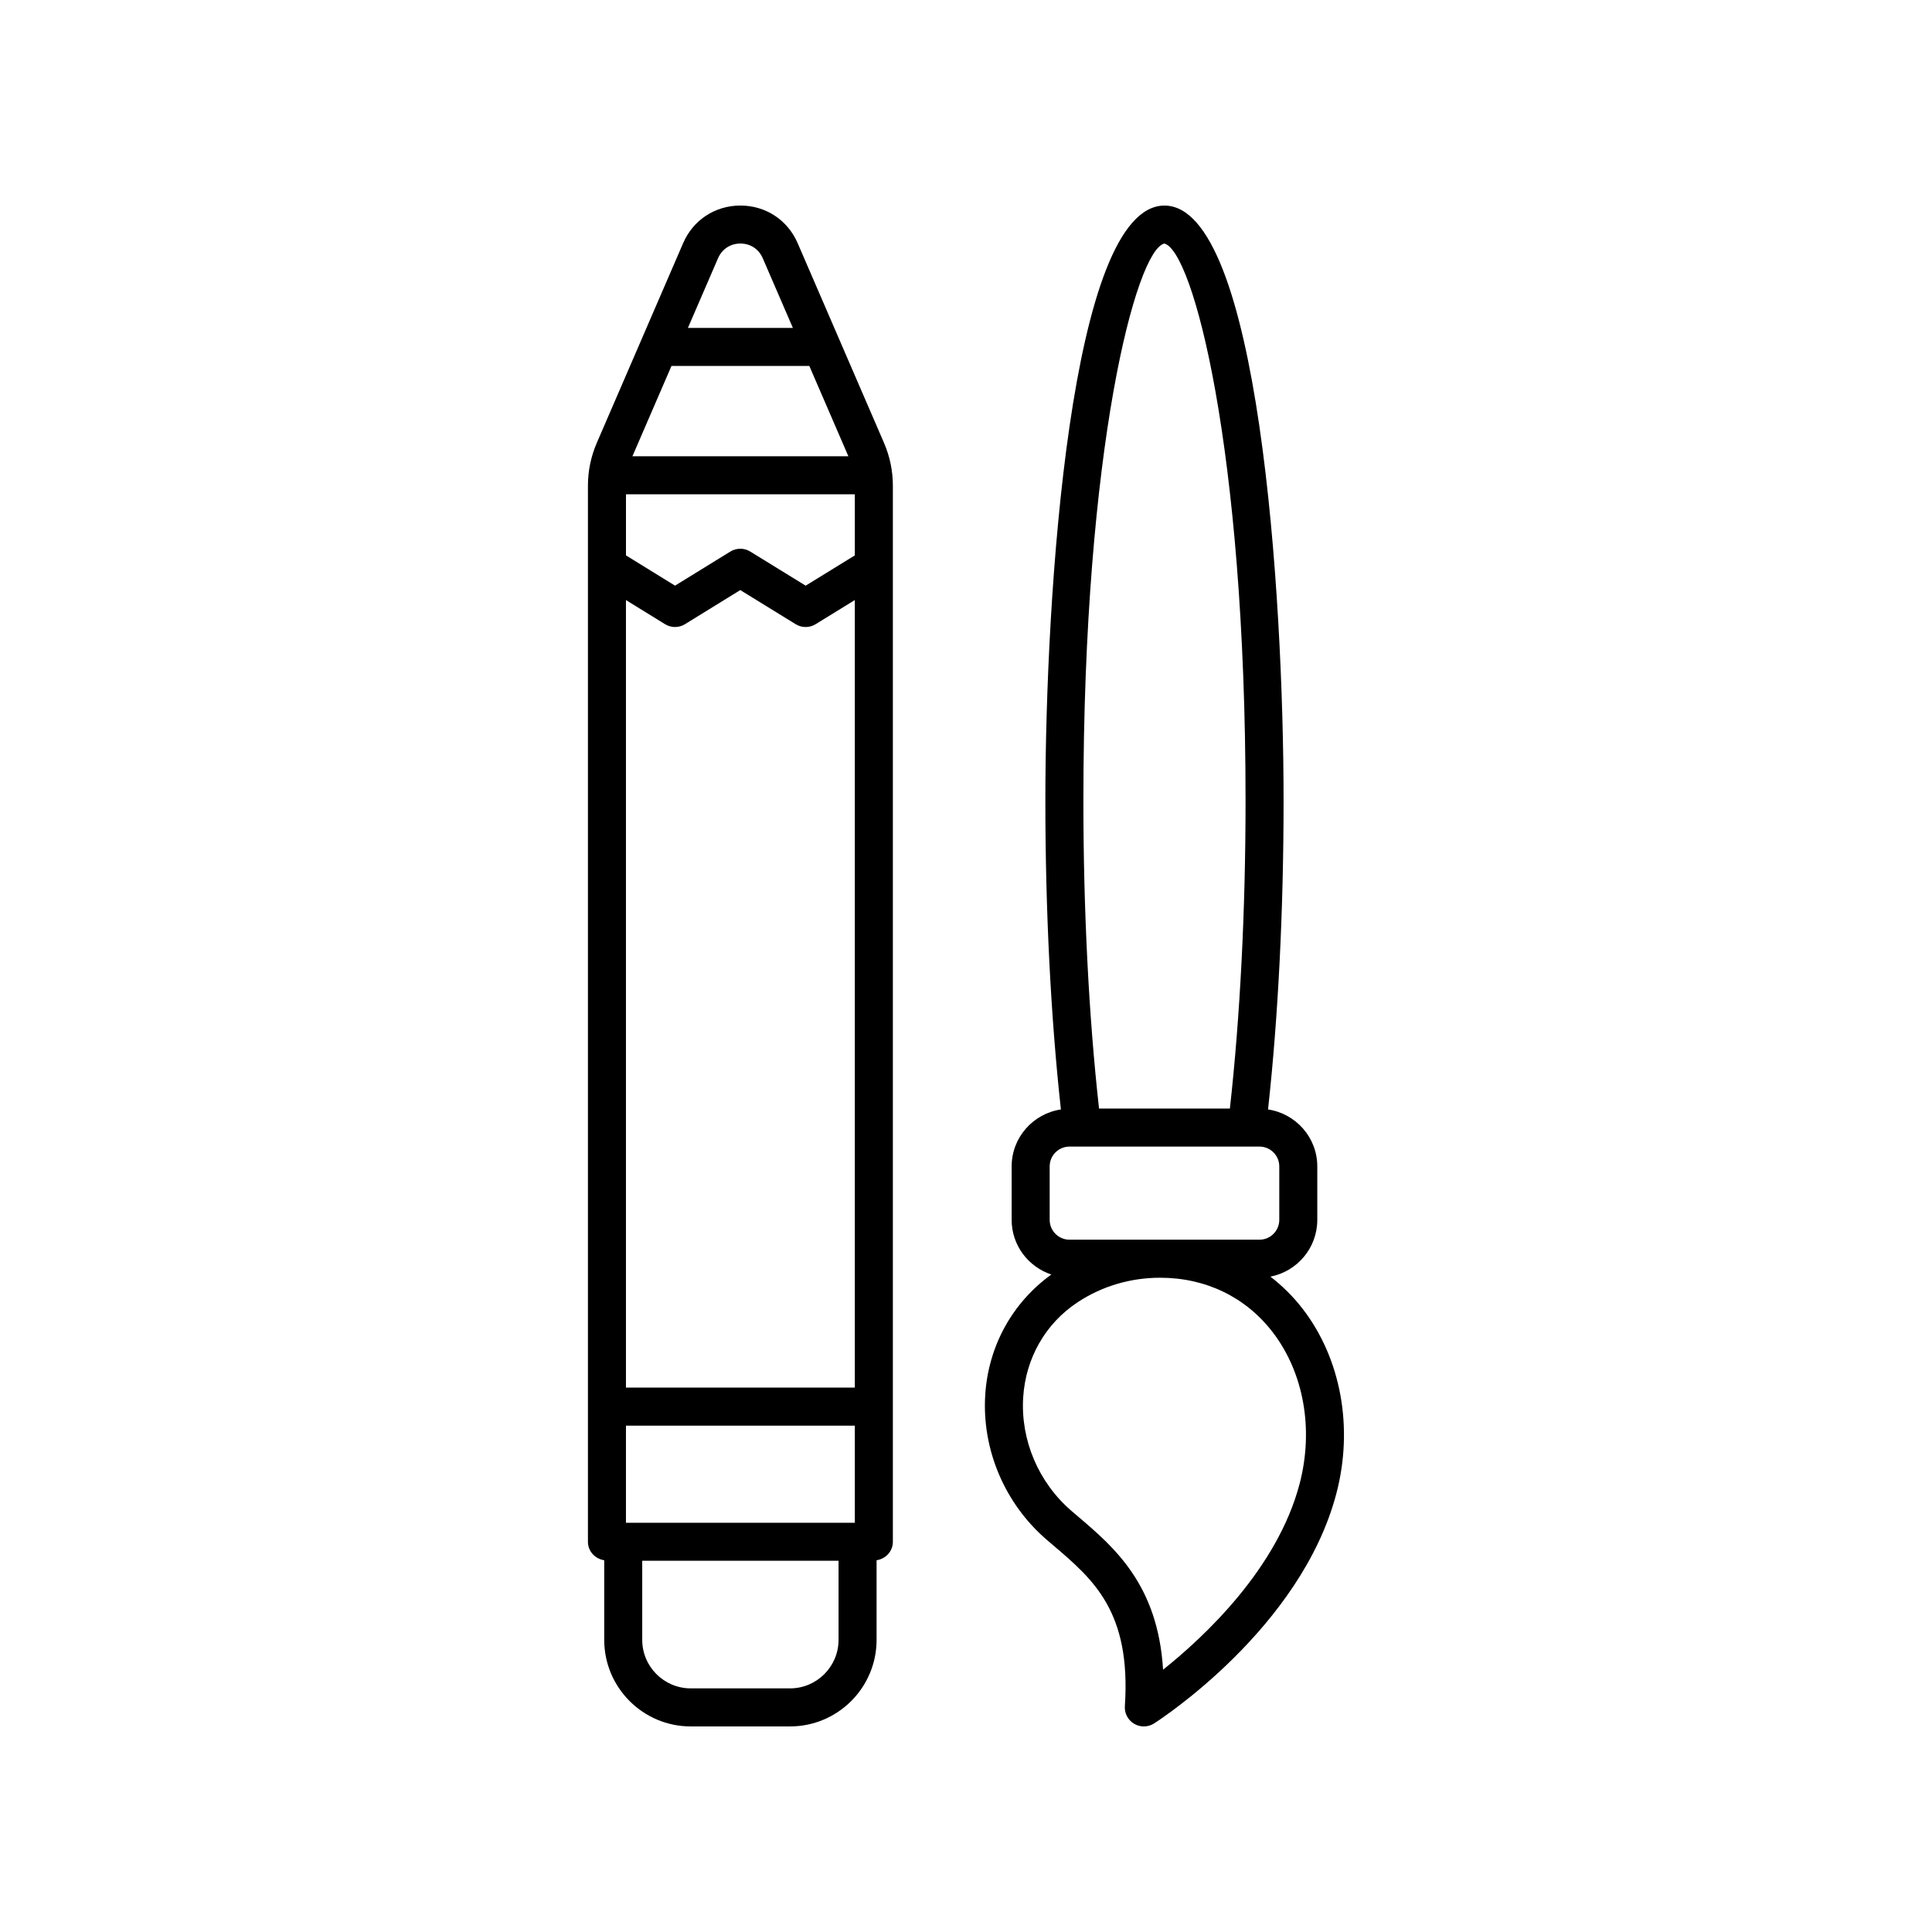
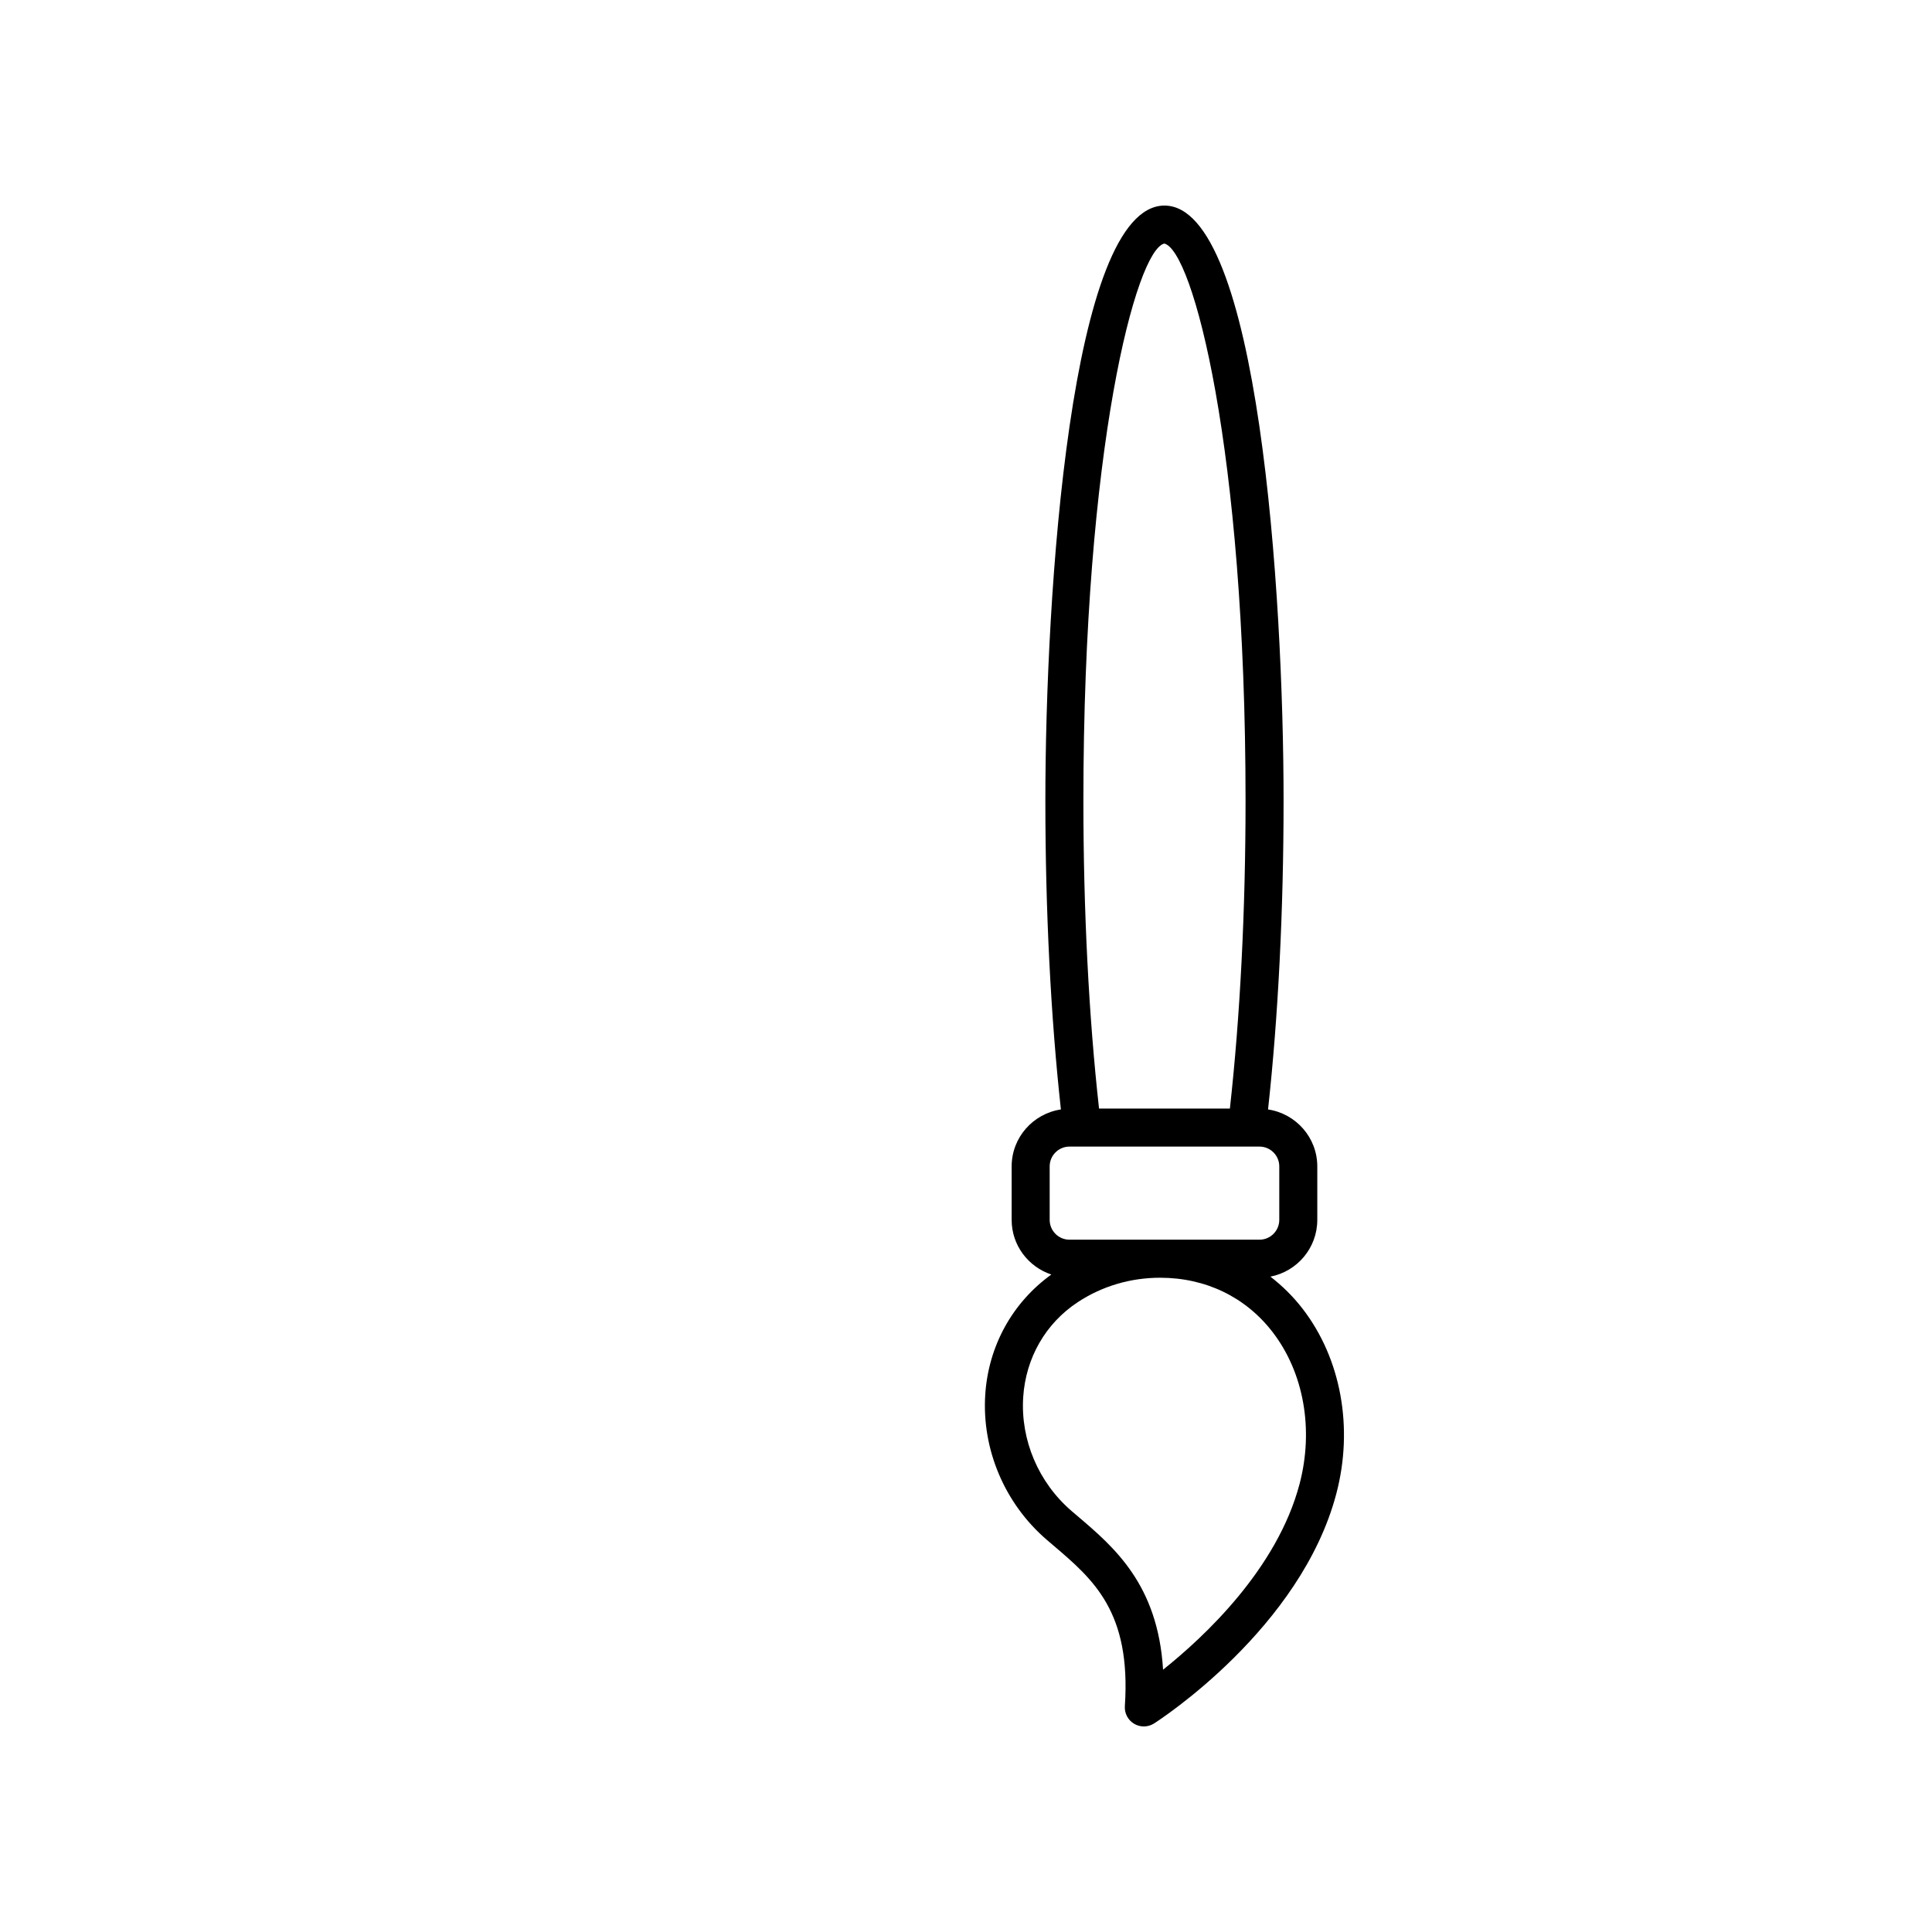
<svg xmlns="http://www.w3.org/2000/svg" fill="#000000" width="800px" height="800px" version="1.1" viewBox="144 144 512 512">
  <g>
    <path d="m405.1 513.62c-0.93 14.496 5.164 28.867 16.301 38.441l1.746 1.492c10.613 9.039 20.637 17.578 18.953 42.594-0.129 1.898 0.824 3.707 2.461 4.676 0.793 0.469 1.68 0.703 2.566 0.703 0.945 0 1.891-0.266 2.715-0.793 1.586-1.016 38.926-25.262 48.305-60.914 4.59-17.457 1.254-35.77-8.934-48.977-2.523-3.273-5.406-6.094-8.539-8.523 7.062-1.363 12.422-7.578 12.422-15.035v-14.172c0-7.672-5.684-13.988-13.051-15.098 2.688-24.512 4.117-52.668 4.117-81.824 0-54.551-6.598-157.71-31.566-157.71-24.965 0-31.562 103.16-31.562 157.71 0 29.148 1.43 57.32 4.117 81.824-7.367 1.109-13.051 7.426-13.051 15.098v14.172c0 6.762 4.43 12.449 10.516 14.48-10.301 7.426-16.68 18.902-17.516 31.855zm83.301 23.637c-5.902 22.441-25.199 40.477-36.176 49.23-1.363-22.562-12.977-32.457-22.543-40.605l-1.711-1.461c-8.754-7.523-13.543-18.797-12.812-30.152 0.668-10.402 5.945-19.582 14.477-25.191 6.426-4.231 13.965-6.465 21.805-6.465 12.062 0 22.648 5.109 29.797 14.383 8.289 10.754 10.965 25.801 7.164 40.262zm-35.855-328.71c7.519 1.738 21.539 53.98 21.539 147.64 0 29.141-1.441 57.242-4.152 81.594h-34.676c-2.707-24.34-4.148-52.461-4.148-81.594 0-93.66 14.023-145.9 21.438-147.64zm-30.371 244.56c0-2.894 2.356-5.25 5.25-5.25h50.348c2.894 0 5.25 2.356 5.25 5.25v14.172c0 2.894-2.356 5.254-5.25 5.254h-50.348c-2.894 0-5.25-2.356-5.25-5.254z" />
-     <path d="m327.06 601.52h26.309c12.648 0 22.934-10.289 22.934-22.934v-21.105c2.426-0.363 4.316-2.367 4.316-4.894v-279.86c0-3.93-0.793-7.75-2.352-11.367l-22.879-52.918c-2.66-6.148-8.473-9.969-15.176-9.969-6.699 0-12.516 3.82-15.176 9.969l-11.043 25.543v0.004l-11.832 27.371c-1.559 3.609-2.352 7.434-2.352 11.367v279.86c0 2.527 1.891 4.527 4.316 4.891v21.109c0 12.645 10.285 22.934 22.934 22.934zm-5.113-360.54h36.531l10.352 23.938h-57.23zm-12.062 62.047 10.355 6.387c0.812 0.5 1.727 0.75 2.644 0.75s1.832-0.25 2.644-0.75l14.652-9.035 14.68 9.039c1.625 1 3.66 1 5.285 0l10.395-6.398v208.71l-60.656-0.004zm0 244.52v-25.738h60.656v25.738zm60.656-272.55v16.188l-13.035 8.023-14.68-9.039c-1.625-1-3.664-0.992-5.285 0.004l-14.652 9.031-13-8.02v-16.191zm-17.176 316.44h-26.309c-7.09 0-12.859-5.769-12.859-12.859v-20.961h52.027v20.961c0 7.09-5.769 12.859-12.859 12.859zm-19.078-379c1.055-2.438 3.269-3.894 5.926-3.894s4.875 1.457 5.926 3.894l7.984 18.469h-27.82z" />
  </g>
</svg>